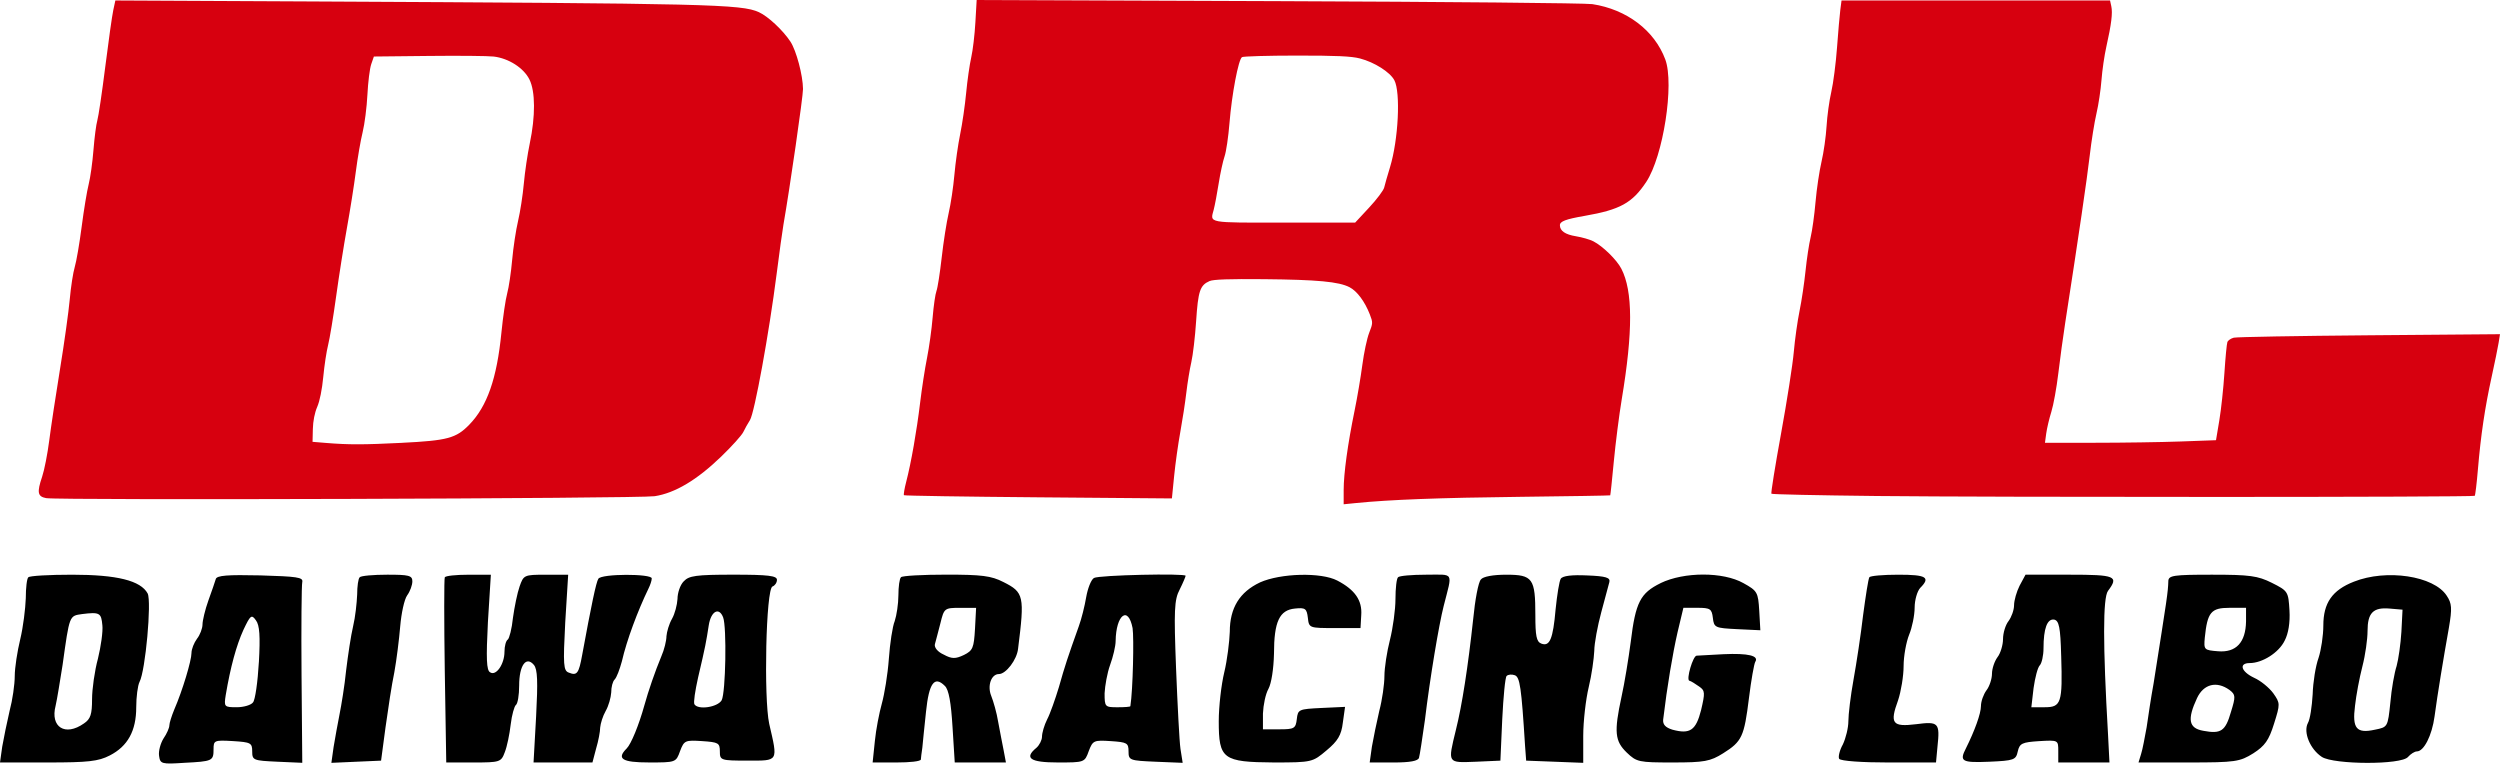
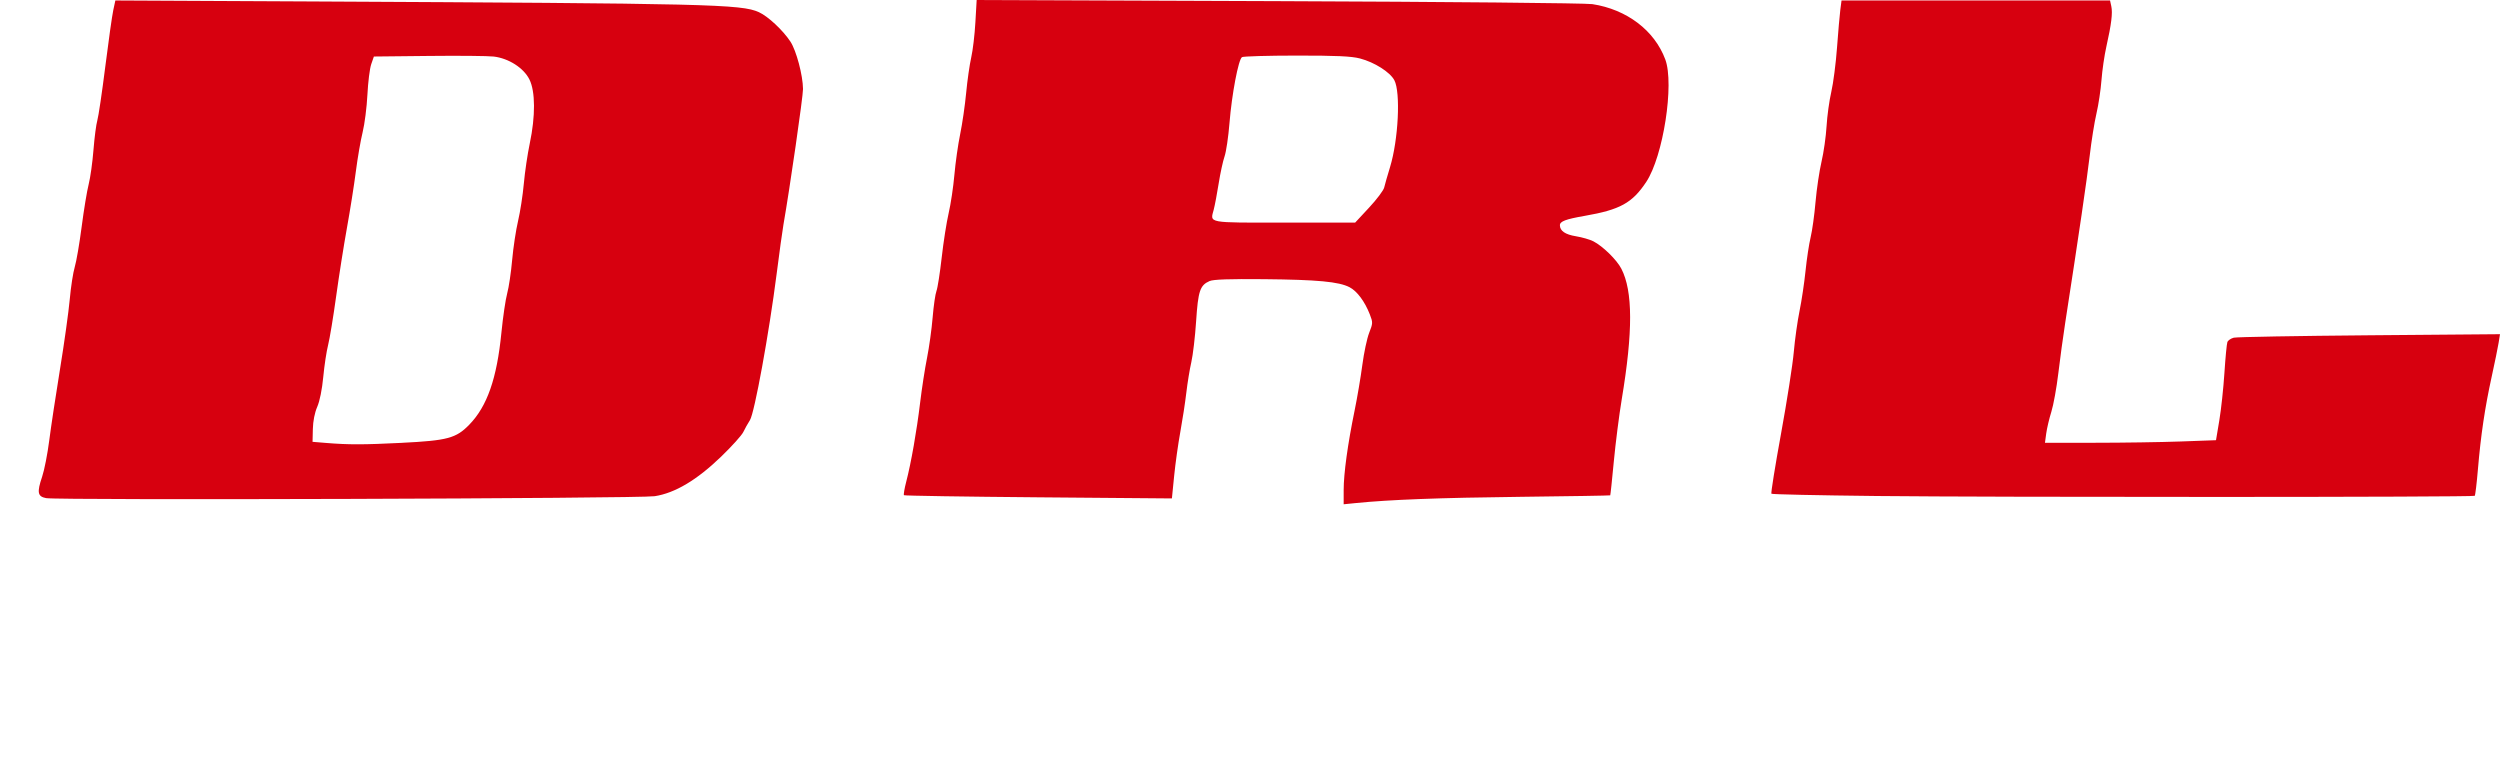
<svg xmlns="http://www.w3.org/2000/svg" width="199.873" height="61.042" version="1" viewBox="0 0 149.905 45.781">
-   <path d="M1.7 34.614c-.088.066-.154.64-.154 1.258-.022.618-.155 1.722-.331 2.451-.177.729-.331 1.722-.331 2.208 0 .508-.132 1.435-.309 2.097-.155.662-.353 1.634-.442 2.142L0 45.719h2.87c2.406 0 3.025-.066 3.709-.419 1.082-.552 1.59-1.479 1.59-2.892 0-.618.088-1.303.199-1.523.353-.662.729-4.813.486-5.299-.419-.773-1.833-1.126-4.526-1.126-1.369 0-2.561.066-2.627.155zm4.438 2.87c.044.375-.088 1.28-.265 2.009-.199.729-.353 1.833-.353 2.429 0 .905-.088 1.192-.486 1.457-1.126.795-2.031.221-1.7-1.06.088-.375.265-1.479.419-2.451.419-3.003.397-2.936 1.17-3.047 1.06-.133 1.148-.066 1.214.662zM12.938 34.724c-.044.154-.243.729-.442 1.28-.199.552-.353 1.214-.353 1.435 0 .243-.154.64-.331.861-.177.243-.331.618-.331.861 0 .442-.53 2.23-1.038 3.4-.154.375-.287.795-.287.927 0 .155-.155.508-.353.795-.177.287-.309.751-.265 1.038.066.486.155.508 1.501.419 1.7-.088 1.766-.11 1.766-.817 0-.53.044-.552 1.17-.486 1.06.066 1.148.11 1.148.618 0 .53.066.552 1.501.618l1.501.066-.044-5.255c-.022-2.892 0-5.409.044-5.586.066-.287-.331-.331-2.517-.397-1.965-.044-2.605 0-2.671.221zm2.583 4.99c-.066 1.17-.221 2.274-.353 2.406-.11.154-.552.287-.971.287-.751 0-.773-.022-.662-.729.287-1.7.64-2.981 1.06-3.908.419-.883.486-.949.751-.574.221.287.265.949.177 2.517zM21.57 34.614c-.088.066-.154.552-.154 1.038-.022.508-.11 1.347-.243 1.899-.132.552-.309 1.744-.419 2.649-.088.905-.287 2.097-.398 2.649-.11.552-.265 1.413-.353 1.943l-.133.949 1.479-.066 1.501-.066.265-1.987c.154-1.104.375-2.583.53-3.312.132-.729.287-1.965.353-2.76.066-.773.243-1.612.419-1.855.177-.243.309-.618.309-.839 0-.353-.221-.397-1.501-.397-.839 0-1.59.066-1.656.155zM26.67 34.614c-.044.11-.044 2.627 0 5.63l.088 5.475h1.634c1.59 0 1.656-.022 1.877-.618.133-.331.287-1.082.353-1.656.066-.574.221-1.104.309-1.17.11-.066.199-.596.199-1.17 0-1.214.419-1.788.883-1.236.221.265.243.994.133 3.091l-.154 2.76H35.524l.221-.839c.133-.442.243-1.016.243-1.258.022-.243.154-.684.331-.994.177-.309.309-.795.331-1.104 0-.331.088-.662.199-.773.133-.133.309-.618.442-1.104.287-1.258.949-3.025 1.59-4.349.11-.221.199-.486.199-.618 0-.287-3.025-.287-3.201.022-.133.199-.419 1.568-.971 4.57-.199 1.104-.309 1.258-.795 1.06-.331-.11-.353-.464-.221-3.003l.177-2.87h-1.347c-1.303 0-1.325.022-1.567.707-.133.375-.309 1.236-.397 1.877-.066.662-.221 1.236-.309 1.303-.111.066-.199.397-.199.729 0 .751-.508 1.479-.861 1.236-.221-.11-.243-.839-.133-3.003l.177-2.848h-1.347c-.751 0-1.369.066-1.413.154zM40.999 34.856c-.221.221-.375.707-.375 1.06-.022.353-.155.883-.331 1.192-.177.309-.309.773-.331 1.038 0 .265-.132.817-.309 1.214-.375.905-.773 2.053-1.016 2.936-.331 1.192-.795 2.318-1.06 2.583-.618.618-.287.839 1.347.839 1.59 0 1.612 0 1.855-.684.243-.64.309-.662 1.325-.596.971.066 1.06.11 1.06.618 0 .53.044.552 1.656.552 1.877 0 1.833.088 1.303-2.208-.331-1.523-.199-8.103.199-8.235.133-.044.265-.221.265-.398 0-.243-.508-.309-2.605-.309-2.274 0-2.671.066-2.981.397zm2.362 2.164c.221.574.154 4.504-.088 4.968-.243.419-1.413.596-1.634.243-.066-.11.044-.817.221-1.612.442-1.877.486-2.142.64-3.135.133-.839.618-1.104.861-.464zM54.025 34.614c-.088.066-.155.574-.155 1.082 0 .508-.11 1.214-.221 1.546-.132.309-.287 1.347-.353 2.274-.066.927-.265 2.119-.419 2.671-.155.552-.353 1.568-.419 2.252l-.133 1.28H53.76c.795 0 1.435-.066 1.457-.177 0-.088.044-.397.088-.707.022-.309.132-1.28.221-2.164.177-1.722.508-2.164 1.126-1.546.243.221.375 1.016.464 2.473l.132 2.119h3.069l-.133-.707c-.088-.397-.221-1.17-.331-1.722-.088-.552-.287-1.236-.419-1.568-.243-.596 0-1.303.464-1.303.419 0 1.082-.861 1.148-1.523.398-3.157.353-3.378-.883-3.996-.729-.375-1.303-.442-3.422-.442-1.413 0-2.649.066-2.716.155zm4.438 3.091c-.066 1.148-.132 1.303-.662 1.567-.508.243-.729.243-1.214-.022-.353-.155-.574-.419-.53-.618.044-.177.199-.729.331-1.258.221-.905.243-.927 1.192-.927h.949zM65.594 34.658c-.177.11-.375.64-.464 1.148-.088.53-.287 1.325-.442 1.744-.662 1.855-.839 2.385-1.192 3.643-.221.729-.53 1.612-.707 1.943-.177.353-.309.817-.309 1.038 0 .199-.155.508-.331.662-.751.618-.397.883 1.28.883 1.59 0 1.612 0 1.855-.684.243-.64.309-.662 1.325-.596.972.066 1.06.11 1.06.618 0 .53.066.552 1.634.618l1.612.066-.132-.839c-.066-.464-.177-2.627-.265-4.835-.132-3.466-.11-4.107.221-4.725.199-.397.353-.773.353-.817 0-.155-5.21-.044-5.497.132zm2.318 3.003c.088.574.022 3.687-.132 4.681 0 .044-.353.066-.773.066-.751 0-.773-.022-.773-.839.022-.442.154-1.214.331-1.7.177-.486.331-1.126.331-1.435.022-1.568.751-2.142 1.016-.773zM75.551 34.923c-1.214.574-1.81 1.523-1.81 2.958-.022.596-.154 1.7-.331 2.429-.177.729-.331 2.053-.331 2.936 0 2.274.243 2.451 3.312 2.473 2.296 0 2.318-.022 3.157-.729.662-.552.883-.905.971-1.656l.133-.949-1.413.066c-1.369.066-1.413.088-1.479.662-.066.574-.154.618-1.06.618h-.971v-.949c.022-.508.154-1.17.331-1.479.177-.331.309-1.192.331-2.097 0-1.943.331-2.627 1.258-2.716.618-.066.707 0 .773.552.066.618.088.618 1.612.618h1.545l.044-.773c.066-.883-.375-1.523-1.435-2.075-.972-.508-3.4-.442-4.636.11zM83.83 34.614c-.088.066-.155.662-.155 1.303 0 .64-.154 1.744-.331 2.451-.177.684-.331 1.678-.331 2.164s-.133 1.435-.309 2.097c-.155.662-.353 1.634-.442 2.142l-.133.949h1.435c.972 0 1.479-.088 1.523-.287.044-.133.199-1.17.353-2.252.309-2.561.839-5.718 1.126-6.844.53-2.098.662-1.877-1.06-1.877-.839 0-1.612.066-1.678.155zM88.798 34.746c-.155.154-.353 1.236-.464 2.384-.309 2.848-.662 5.144-1.038 6.646-.486 2.009-.53 1.965 1.192 1.899l1.479-.066.11-2.473c.066-1.347.177-2.539.265-2.605.088-.088.309-.11.486-.044.309.11.397.707.618 4.239l.066.883 1.722.066 1.7.066v-1.612c0-.883.155-2.208.331-2.936.177-.729.309-1.7.331-2.164 0-.442.199-1.501.419-2.318.221-.817.442-1.634.486-1.81.066-.265-.199-.353-1.325-.397-.927-.044-1.479.022-1.59.199-.088.133-.221.971-.309 1.833-.155 1.788-.353 2.252-.861 2.053-.287-.11-.353-.464-.353-1.7 0-2.208-.154-2.429-1.744-2.429-.795 0-1.391.11-1.523.287zM99.572 34.967c-1.214.596-1.501 1.148-1.788 3.51-.133 1.016-.375 2.495-.552 3.29-.464 2.142-.397 2.671.309 3.356.596.574.729.596 2.76.596 1.899 0 2.252-.066 3.025-.552 1.126-.706 1.258-.993 1.546-3.312.132-1.082.309-2.053.375-2.164.243-.375-.419-.53-1.899-.464-.795.044-1.523.088-1.612.088-.221 0-.64 1.435-.442 1.501.11.022.375.199.596.353.353.243.353.375.11 1.413-.309 1.214-.662 1.457-1.722 1.17-.42-.133-.574-.309-.552-.596.243-2.031.574-3.974.861-5.232l.353-1.479h.839c.773 0 .861.066.927.596.066.596.133.618 1.457.684l1.391.066-.066-1.17c-.066-1.104-.11-1.192-.949-1.656-1.214-.684-3.555-.684-4.968 0zM112.09 34.614c-.066.11-.221 1.126-.375 2.274-.133 1.148-.398 2.892-.574 3.864-.177.971-.309 2.097-.309 2.495 0 .397-.154 1.016-.331 1.391-.199.353-.287.751-.221.861.088.133 1.369.221 2.981.221h2.826l.088-.949c.155-1.435.066-1.523-1.28-1.347-1.435.177-1.59-.044-1.082-1.435.177-.53.331-1.457.331-2.053 0-.596.155-1.435.331-1.877.177-.419.331-1.17.331-1.634 0-.442.154-.972.331-1.17.64-.64.375-.795-1.303-.795-.905 0-1.7.066-1.744.155zM121.098 35.121c-.177.353-.331.883-.331 1.17 0 .287-.154.707-.331.949-.177.221-.331.707-.331 1.082 0 .353-.154.861-.331 1.082-.177.243-.331.684-.331.994 0 .309-.155.773-.331.994-.177.243-.331.662-.331.949 0 .442-.375 1.479-.905 2.539-.397.773-.243.861 1.391.795 1.501-.066 1.612-.11 1.722-.618.11-.486.265-.552 1.281-.618 1.148-.066 1.148-.066 1.148.596v.684h3.069l-.088-1.722c-.309-5.343-.309-8.147 0-8.566.662-.883.464-.972-2.318-.972h-2.627zm2.495 4.195c.088 2.848 0 3.091-.994 3.091h-.795l.133-1.148c.088-.618.243-1.236.375-1.369.11-.11.221-.574.221-1.016 0-1.192.221-1.788.64-1.722.287.066.375.442.419 2.164zM130.018 34.834c-.022.706-.066.949-.883 6.138-.155.839-.331 2.031-.42 2.649-.11.596-.243 1.325-.331 1.59l-.155.508h3.003c2.826 0 3.069-.044 3.886-.552.684-.442.927-.773 1.236-1.766.375-1.192.375-1.236-.044-1.832-.243-.331-.751-.751-1.148-.927-.795-.375-.927-.883-.265-.883.751 0 1.744-.618 2.097-1.347.221-.419.331-1.082.287-1.81-.066-1.126-.088-1.17-1.06-1.656-.839-.419-1.325-.486-3.577-.486-2.318 0-2.605.044-2.627.375zm4.659 2.429c-.022 1.258-.596 1.877-1.678 1.788-.839-.066-.861-.088-.795-.817.154-1.523.375-1.788 1.479-1.788h.994zm-.994 4.106c.375.287.375.398.088 1.325-.331 1.148-.596 1.325-1.656 1.126-.883-.154-.972-.684-.375-1.965.397-.839 1.17-1.038 1.943-.486zM141.145 34.878c-1.303.508-1.833 1.28-1.833 2.627 0 .596-.133 1.479-.287 1.943-.177.486-.331 1.457-.353 2.186-.044.729-.154 1.501-.287 1.722-.287.552.133 1.568.839 2.031.729.464 4.769.486 5.166 0 .155-.177.397-.331.53-.331.419 0 .905-.949 1.06-2.097.177-1.325.53-3.466.861-5.321.199-1.17.177-1.457-.133-1.921-.773-1.192-3.621-1.612-5.564-.839zm2.848 3.003c-.044.729-.177 1.656-.287 2.053-.132.397-.309 1.391-.375 2.186-.155 1.479-.155 1.479-.927 1.634-1.104.243-1.369-.066-1.192-1.435.066-.618.265-1.678.442-2.362.177-.684.309-1.634.309-2.119 0-1.082.331-1.435 1.325-1.347l.773.066z" />
  <path fill="#d7000f" d="M2.772 29.87c-.52-.098-.566-.337-.245-1.289.132-.391.323-1.365.425-2.166.102-.801.394-2.729.647-4.285.254-1.556.517-3.439.584-4.184.067-.746.202-1.617.299-1.936.097-.319.284-1.407.415-2.417.131-1.01.32-2.154.42-2.543.1-.389.229-1.317.288-2.063.059-.746.163-1.541.231-1.768.068-.227.282-1.673.476-3.214.194-1.541.409-3.066.479-3.389l.126-.588 11.748.059C42.581.209 44.451.253 45.501.728c.549.248 1.438 1.077 1.893 1.765.354.535.749 2.024.756 2.844.003.449-.79 5.945-1.173 8.129-.063.357-.246 1.687-.408 2.955-.454 3.557-1.329 8.349-1.601 8.771-.126.196-.305.516-.398.712-.092.196-.69.859-1.327 1.474-1.457 1.407-2.767 2.186-3.988 2.375-.916.142-35.759.252-36.482.116zm21.335-3.318c2.726-.136 3.241-.275 4.029-1.084 1.076-1.105 1.657-2.766 1.929-5.518.093-.94.249-2.001.347-2.357.098-.356.232-1.258.298-2.004.067-.746.226-1.798.354-2.339.128-.541.284-1.549.346-2.24.062-.691.222-1.775.356-2.41.345-1.636.338-3.115-.02-3.835-.342-.69-1.244-1.269-2.143-1.375-.333-.039-2.086-.056-3.895-.036l-3.289.035-.16.462c-.088.254-.191 1.076-.228 1.827-.038.751-.167 1.763-.287 2.249-.12.486-.303 1.547-.407 2.357-.104.81-.343 2.324-.531 3.364s-.481 2.896-.651 4.126c-.17 1.23-.386 2.54-.481 2.912-.095.372-.226 1.232-.29 1.91-.072.757-.211 1.452-.362 1.799-.153.354-.252.852-.263 1.332l-.018.766.825.068c1.335.109 2.229.108 4.538-.007zM80.569 29.381c0-.989.244-2.759.656-4.766.159-.773.367-2.002.463-2.731.096-.73.28-1.596.41-1.926.225-.571.227-.624.042-1.1-.304-.782-.767-1.403-1.22-1.637-.642-.331-1.922-.451-5.125-.481-2.073-.02-3.041.014-3.265.112-.576.254-.687.584-.808 2.408-.061.93-.191 2.036-.288 2.457-.097.421-.231 1.244-.299 1.827-.068.584-.23 1.644-.361 2.358-.13.713-.297 1.901-.37 2.641l-.134 1.344-8.004-.067c-4.402-.037-8.03-.094-8.062-.126-.032-.032.028-.395.135-.805.296-1.143.629-3.037.834-4.744.102-.849.288-2.058.415-2.688.126-.63.277-1.717.335-2.416.058-.699.161-1.415.229-1.59.069-.175.209-1.077.314-2.004.104-.927.292-2.128.418-2.669.126-.541.281-1.576.344-2.3.064-.724.219-1.819.346-2.434.127-.615.289-1.729.359-2.474.07-.746.207-1.7.303-2.122.096-.421.209-1.369.25-2.107L58.563 0l18.105.069c10.075.038 18.419.117 18.812.178 2.068.318 3.727 1.577 4.374 3.317.549 1.476-.124 5.808-1.141 7.343-.837 1.264-1.57 1.668-3.689 2.036-1.145.199-1.489.329-1.489.563 0 .337.319.556.964.661.368.06.838.196 1.045.303.57.295 1.4 1.108 1.676 1.643.693 1.34.7 3.77.023 7.83-.156.937-.369 2.61-.474 3.717-.104 1.108-.202 2.026-.216 2.041-.015.015-2.436.055-5.381.089-4.858.057-7.836.169-9.866.373l-.737.074zm1.522-16.93c.461-.493.869-1.037.908-1.208.039-.171.196-.719.349-1.218.502-1.637.644-4.492.259-5.216-.259-.487-1.194-1.078-2.06-1.304-.515-.134-1.408-.175-3.801-.173-1.721.001-3.194.043-3.273.094-.215.136-.612 2.224-.75 3.947-.067.83-.2 1.73-.295 2.001-.095.27-.254.997-.352 1.615-.098.618-.232 1.328-.298 1.577-.218.826-.449.783 4.242.783h4.236zM112.375 29.739c-3.35-.036-6.121-.096-6.158-.134-.037-.037.223-1.66.578-3.606s.699-4.148.764-4.894c.065-.746.221-1.855.346-2.465.125-.61.286-1.692.359-2.405.073-.713.21-1.615.304-2.004.095-.389.228-1.344.295-2.122.068-.778.23-1.865.359-2.416.13-.551.265-1.506.302-2.122.036-.616.164-1.544.284-2.063.12-.519.274-1.712.343-2.652.069-.94.158-1.961.198-2.269l.073-.56h16.1l.076.348c.088.401.004 1.086-.297 2.422-.117.519-.248 1.42-.292 2.004-.044.584-.179 1.485-.301 2.004-.122.519-.304 1.659-.405 2.534-.16 1.383-.657 4.777-1.469 10.019-.126.81-.312 2.176-.414 3.034-.102.858-.29 1.893-.417 2.299-.127.406-.265.99-.307 1.298l-.076.56h3.002c1.651 0 3.959-.035 5.128-.077l2.126-.077.199-1.19c.11-.655.247-1.937.306-2.849.059-.913.139-1.743.177-1.844.039-.102.213-.221.387-.264.174-.043 3.836-.108 8.138-.144l7.822-.065-.083.515c-.046.283-.234 1.205-.419 2.048-.405 1.849-.649 3.493-.822 5.537-.071.841-.157 1.557-.191 1.591-.084.084-28.407.091-36.014.01z" />
</svg>